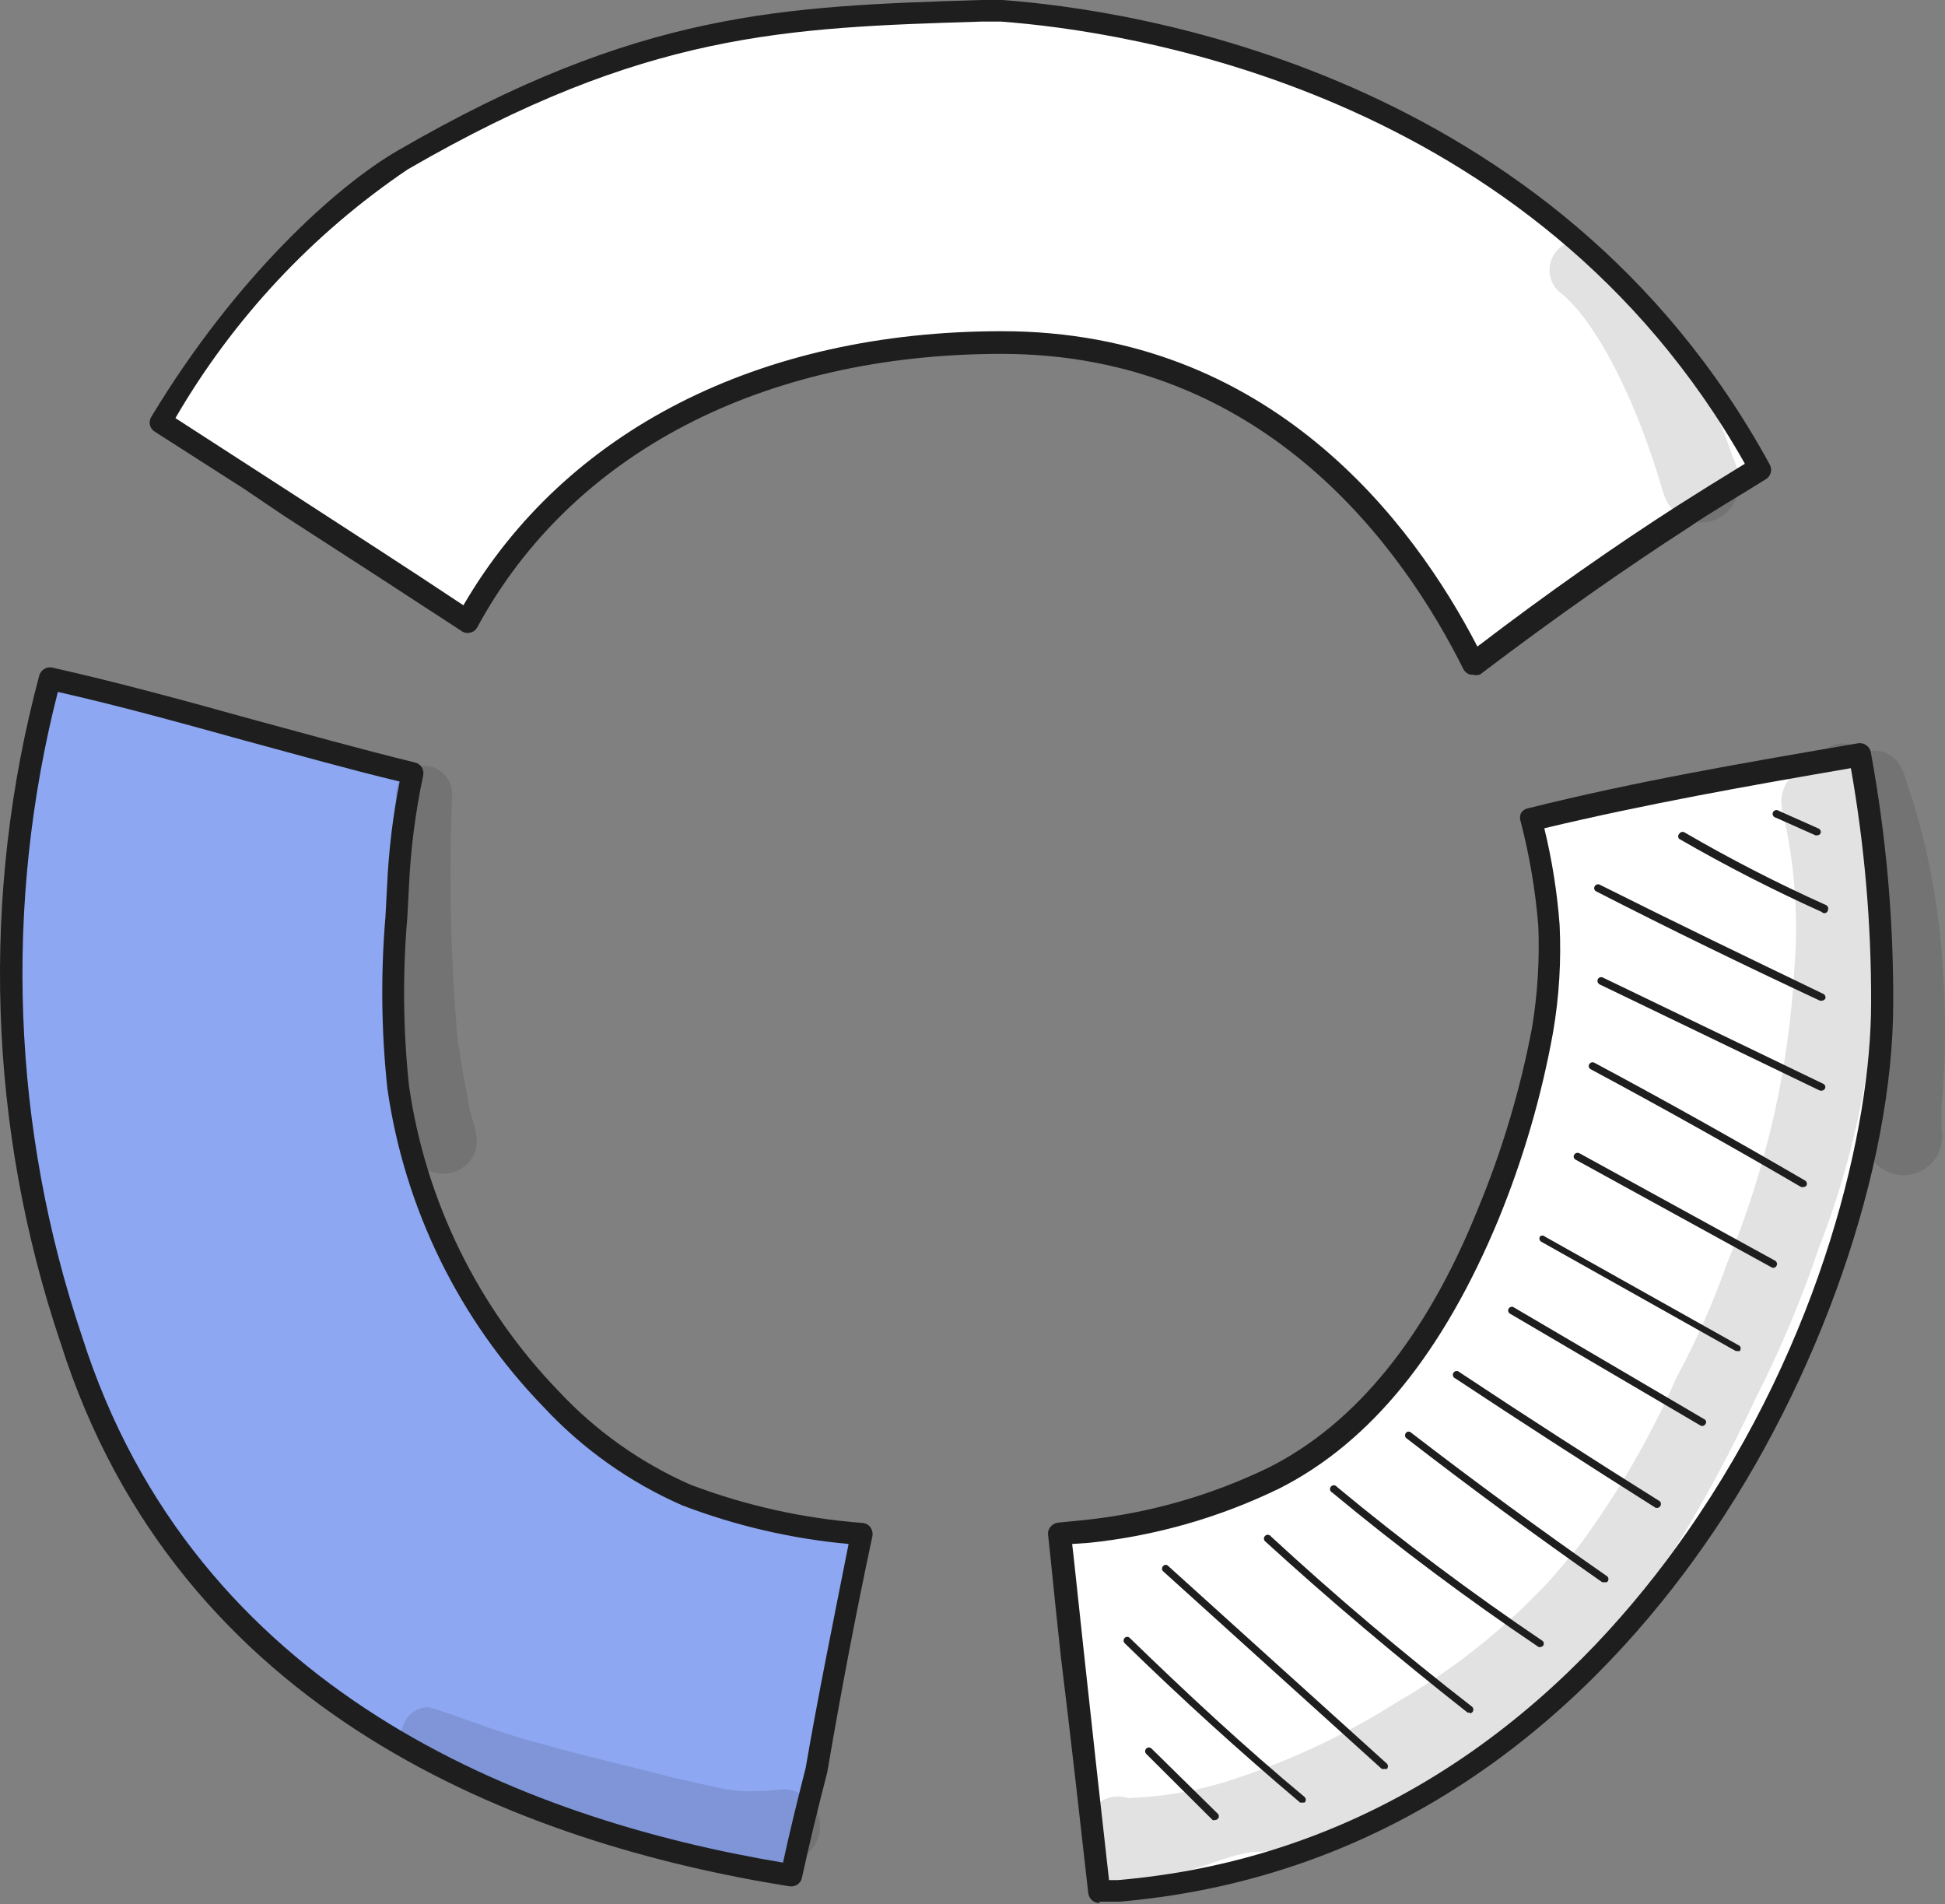
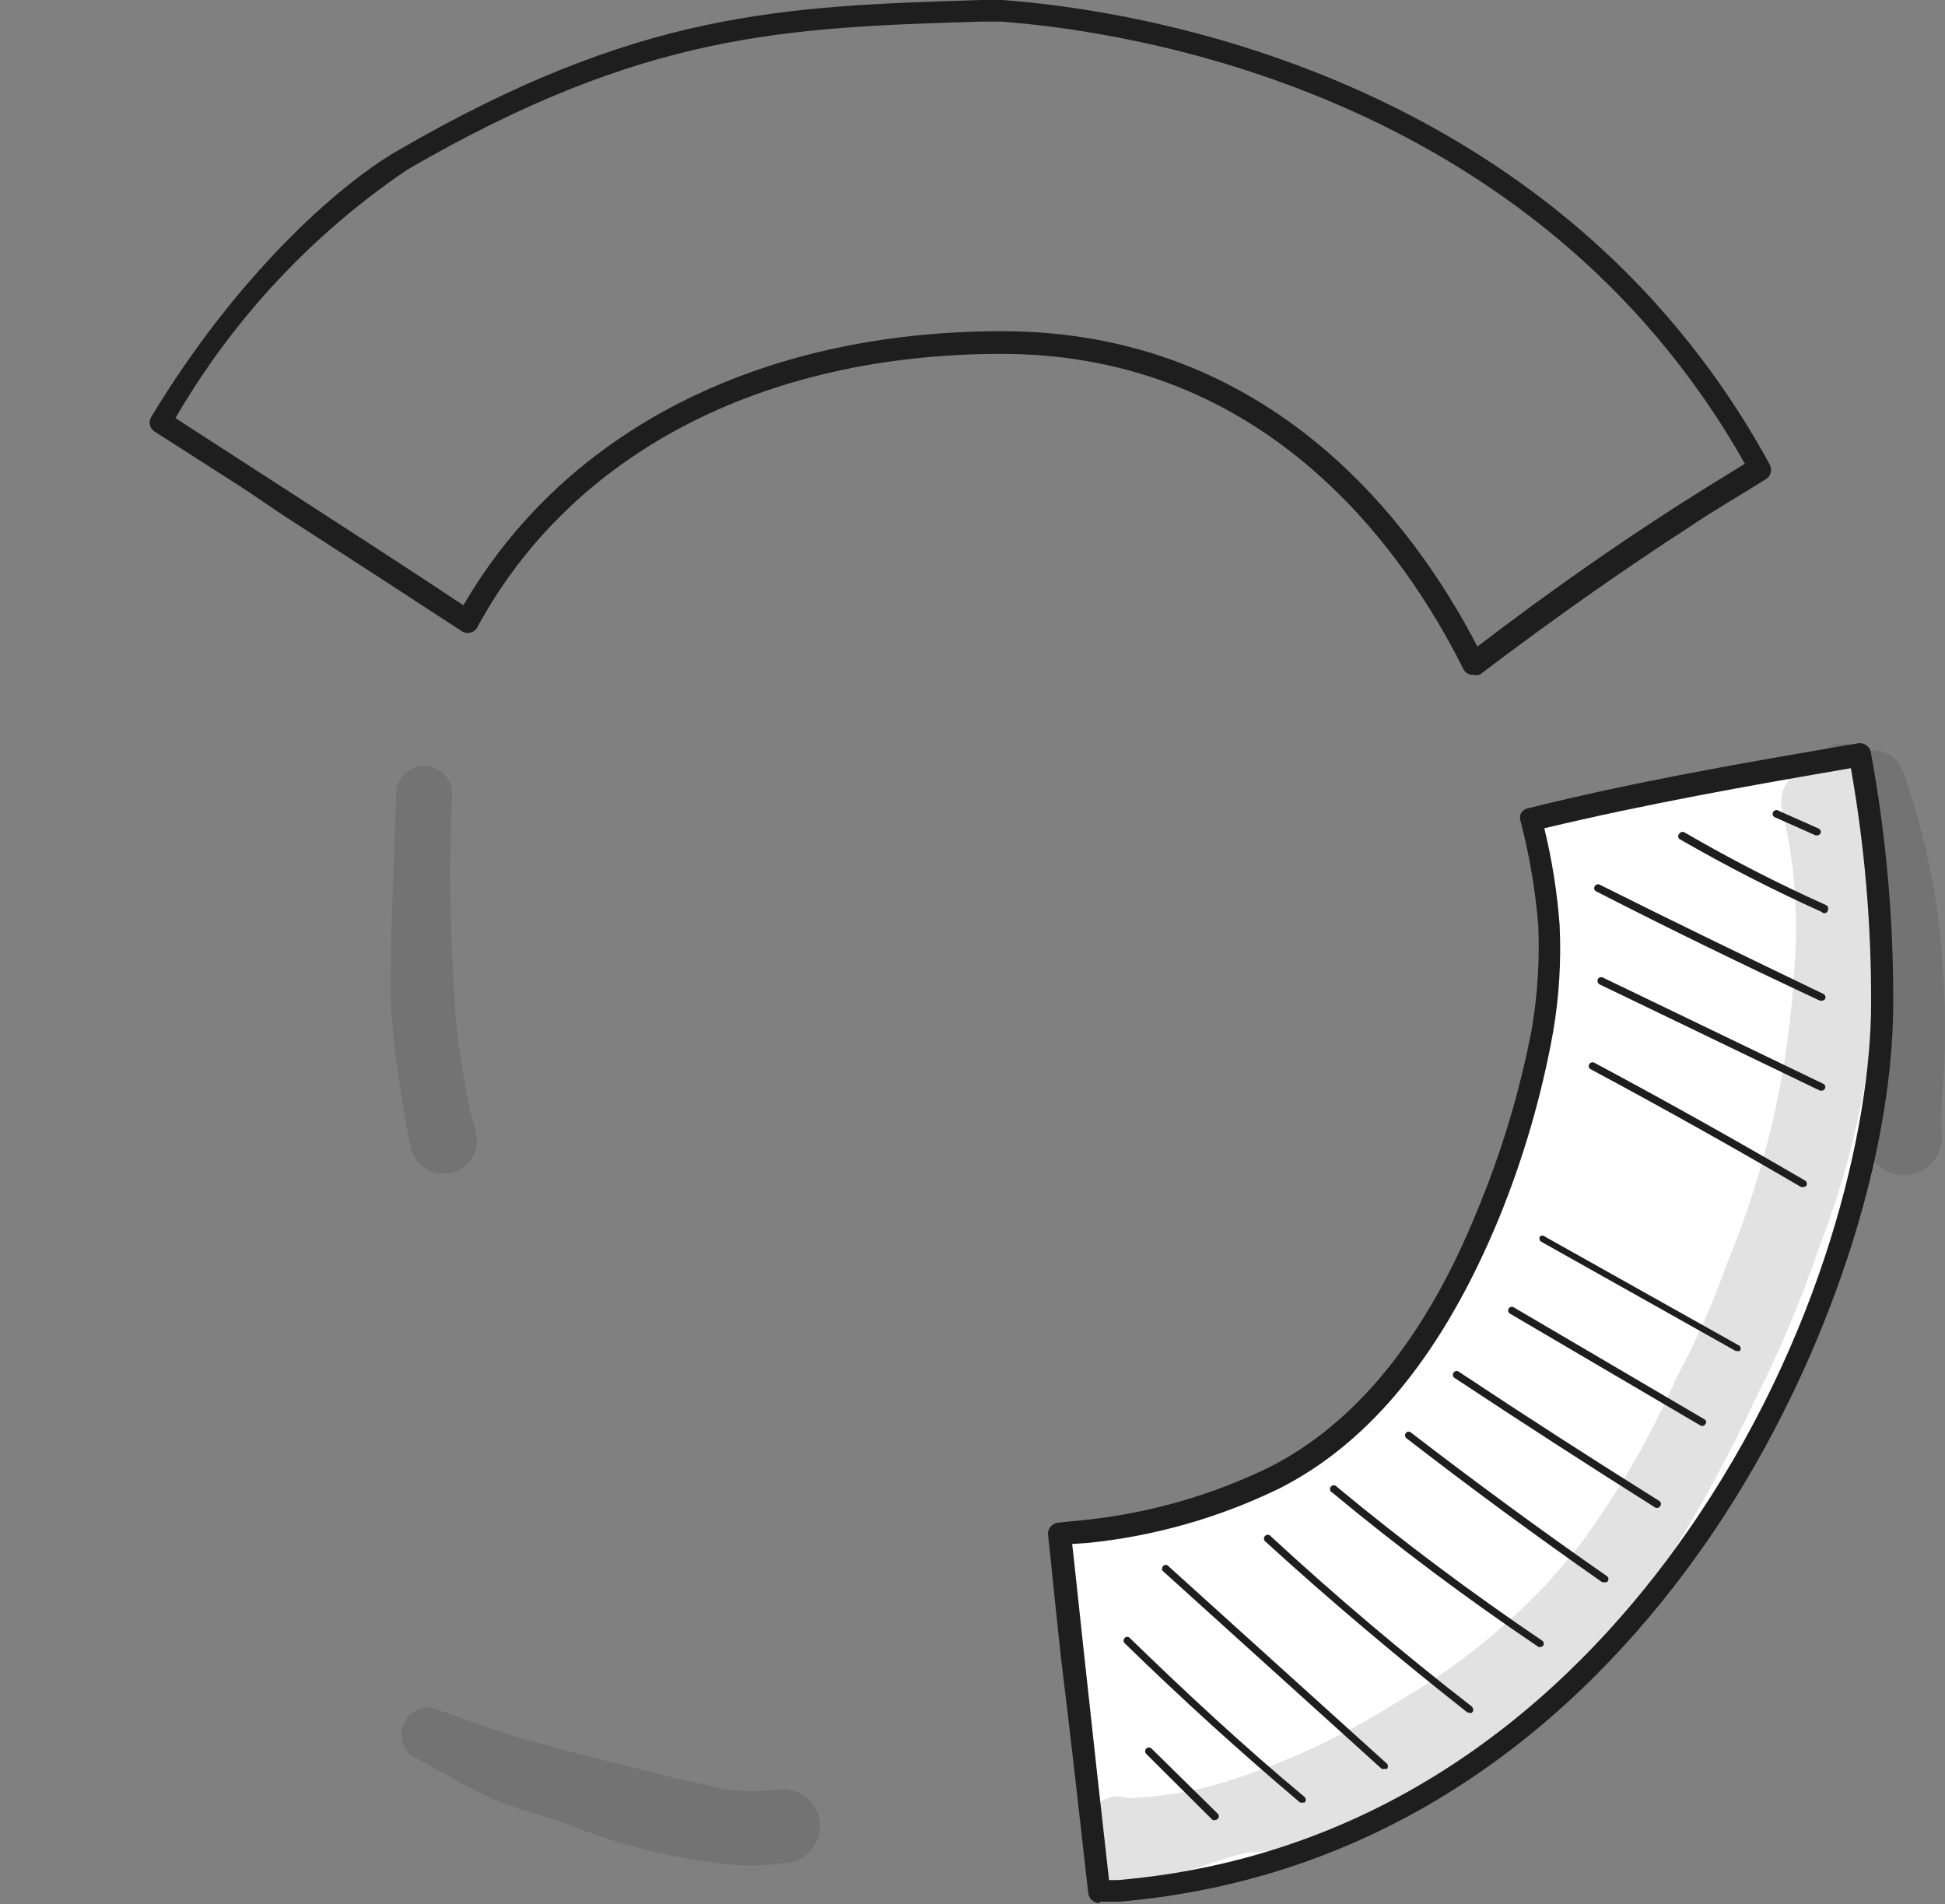
<svg xmlns="http://www.w3.org/2000/svg" width="285" height="279" viewBox="0 0 285 279" fill="none">
  <rect x="0" y="0" width="285" height="279" fill="#808080" stroke="none" />
-   <path d="M246.578 75.55C250.302 73.148 254.065 70.826 257.829 68.503C230.604 18.857 178.755 3.843 146.645 1.521C116.137 2.522 95.157 2.522 58.924 23.541C49.795 28.826 35.502 41.999 23.491 61.897L36.623 70.345L68.653 91.044C83.386 63.939 112.454 50.166 146.926 50.166C181.398 50.166 203.859 72.868 215.99 97.21C225.839 89.643 236.049 82.316 246.578 75.55Z" fill="white" />
  <path d="M215.841 98.852H215.481C215.246 98.796 215.027 98.688 214.839 98.535C214.652 98.383 214.502 98.19 214.4 97.971C205.792 80.755 185.613 51.848 146.777 51.848C111.744 51.848 83.758 66.422 69.945 91.886C69.842 92.088 69.696 92.266 69.516 92.404C69.335 92.543 69.126 92.639 68.904 92.686C68.686 92.747 68.458 92.756 68.236 92.715C68.014 92.673 67.804 92.581 67.623 92.446C58.975 86.801 50.167 81.076 41.639 75.59L35.713 71.587L22.701 63.259C22.518 63.152 22.359 63.01 22.233 62.84C22.107 62.669 22.017 62.475 21.969 62.27C21.92 62.064 21.914 61.85 21.95 61.641C21.986 61.433 22.065 61.234 22.181 61.057C34.552 40.558 49.326 27.265 58.214 22.101C93.607 1.561 114.667 0.921 143.774 0H146.657H146.817C165.194 1.321 227.692 10.129 259.322 68.063C259.525 68.431 259.576 68.863 259.463 69.267C259.351 69.671 259.084 70.016 258.721 70.225C254.717 72.748 250.714 75.03 247.511 77.232C237.982 83.398 227.932 90.444 216.882 98.812C216.551 98.948 216.182 98.962 215.841 98.852ZM146.817 48.525C186.093 48.525 207.073 76.551 216.482 94.728C226.971 86.721 236.5 80.075 245.709 74.149C248.792 72.187 252.075 70.145 255.678 67.943C224.649 12.972 164.593 4.484 146.657 3.163H143.814C115.187 4.044 94.488 4.684 59.736 24.823C45.791 34.248 34.157 46.703 25.704 61.257L37.475 68.864L43.36 72.668C51.368 77.873 59.736 83.238 67.903 88.683C82.757 63.139 111.224 48.525 146.817 48.525Z" fill="#1E1E1E" />
-   <path d="M119.697 259.362C121.659 247.791 123.701 236.22 126.303 224.77C117.509 224.079 108.856 222.152 100.599 219.044C93.116 215.739 86.376 210.959 80.781 204.991C68.691 192.488 60.858 176.487 58.4 159.269C57.479 149.481 57.479 139.629 58.4 129.841C58.63 124.279 59.34 118.746 60.522 113.306C42.705 109.022 25.209 103.417 7.352 99.413C-1.167 131.286 -0.081 164.966 10.475 196.223C27.171 248.952 76.136 268.29 116.014 274.736C117.095 269.612 118.336 264.447 119.697 259.362Z" fill="#8DA7F2" />
-   <path d="M116.016 276.377H115.736C76.499 270.131 26.133 251.234 8.876 196.743C-1.78 165.173 -2.867 131.157 5.753 98.972C5.866 98.57 6.128 98.227 6.485 98.011C6.842 97.796 7.267 97.724 7.675 97.811C17.444 100.013 27.254 102.695 36.742 105.338C44.75 107.5 52.757 109.742 60.765 111.704C60.974 111.746 61.172 111.83 61.348 111.95C61.523 112.071 61.673 112.225 61.789 112.404C61.905 112.583 61.983 112.783 62.021 112.993C62.058 113.203 62.053 113.418 62.006 113.625C60.87 118.978 60.173 124.414 59.924 129.881L59.684 134.445C58.981 142.628 59.062 150.86 59.924 159.028C62.342 175.898 70.02 191.576 81.865 203.83C87.304 209.653 93.869 214.311 101.162 217.522C109.258 220.592 117.753 222.48 126.386 223.127C126.613 223.148 126.834 223.215 127.034 223.325C127.234 223.436 127.409 223.586 127.547 223.768C127.678 223.959 127.771 224.174 127.819 224.401C127.867 224.627 127.87 224.861 127.827 225.089C125.265 237.101 123.103 248.591 121.221 259.642C119.82 265.047 118.619 270.051 117.538 274.976C117.491 275.352 117.312 275.698 117.034 275.955C116.755 276.212 116.395 276.361 116.016 276.377ZM8.476 101.374C0.517 132.511 1.741 165.285 11.999 195.742C28.535 247.79 76.62 266.528 114.735 272.894C115.696 268.45 116.817 263.885 118.058 259.001C119.86 248.511 122.062 237.741 124.344 226.21C116.01 225.447 107.82 223.548 100.001 220.565C92.289 217.195 85.353 212.276 79.622 206.112C67.27 193.366 59.267 177.039 56.761 159.468C55.868 151.102 55.775 142.669 56.481 134.285L56.721 129.76C56.95 124.637 57.565 119.537 58.563 114.506C50.916 112.665 43.269 110.503 35.862 108.501C26.893 106.018 17.685 103.456 8.476 101.374Z" fill="#1E1E1E" />
  <path d="M272.56 110.541C256.545 113.303 240.29 116.146 224.515 120.029C225.831 125.097 226.715 130.267 227.157 135.484C227.379 140.628 227.057 145.781 226.196 150.858C224.477 160.134 221.793 169.205 218.189 177.923C211.863 193.538 202.174 208.832 186.88 216.439C178.261 220.687 168.966 223.397 159.414 224.447L155.41 224.887L157.332 242.824C158.587 254.355 159.921 265.859 161.336 277.336L164.219 277.136C240.29 270.57 276.083 189.574 276.083 147.055C276.077 134.799 274.897 122.571 272.56 110.541Z" fill="white" />
  <path d="M161.106 278.819C160.703 278.822 160.313 278.677 160.01 278.411C159.707 278.145 159.513 277.778 159.464 277.378C158.263 266.688 156.902 254.597 155.46 242.826C154.94 237.981 154.419 233.137 153.939 228.292L153.578 224.889C153.55 224.675 153.567 224.457 153.629 224.249C153.691 224.042 153.797 223.851 153.939 223.688C154.207 223.354 154.595 223.139 155.02 223.087L159.024 222.687C168.369 221.701 177.473 219.1 185.929 215C198.7 208.554 208.95 195.902 216.477 177.325C220.064 168.711 222.748 159.748 224.485 150.58C225.307 145.633 225.615 140.615 225.405 135.606C224.987 130.484 224.13 125.407 222.843 120.432C222.681 120.034 222.681 119.588 222.843 119.19C222.95 118.995 223.099 118.826 223.279 118.694C223.459 118.563 223.665 118.473 223.884 118.43C239.899 114.426 255.914 111.703 272.249 108.901C272.673 108.831 273.108 108.93 273.46 109.177C273.812 109.424 274.053 109.799 274.131 110.222C276.356 122.319 277.455 134.596 277.414 146.896C277.414 171.159 266.564 202.348 249.748 226.37C234.534 248.151 207.309 274.896 164.028 278.619H161.106V278.819ZM157.102 226.21L157.302 227.932L158.863 242.465C160.065 253.636 161.346 265.166 162.507 275.456H163.788C205.787 271.853 232.292 245.828 247.106 224.609C267.124 196.022 274.171 164.953 274.171 147.016C274.212 135.46 273.221 123.924 271.208 112.544C256.074 115.147 241.22 117.789 226.286 121.352C227.419 125.994 228.169 130.721 228.528 135.486C228.785 140.763 228.463 146.053 227.567 151.26C225.868 160.658 223.184 169.85 219.56 178.686C211.553 197.984 200.943 211.236 187.53 218.043C178.731 222.337 169.244 225.048 159.504 226.05L157.102 226.21Z" fill="#1E1E1E" />
  <path d="M178.075 266.646C178.012 266.672 177.944 266.686 177.875 266.686C177.806 266.686 177.738 266.672 177.675 266.646L167.946 256.957C167.85 256.853 167.797 256.717 167.797 256.576C167.797 256.435 167.85 256.299 167.946 256.196C167.998 256.143 168.06 256.1 168.129 256.071C168.198 256.043 168.272 256.028 168.346 256.028C168.421 256.028 168.495 256.043 168.563 256.071C168.632 256.1 168.694 256.143 168.747 256.196L178.436 265.725C178.488 265.774 178.529 265.832 178.558 265.898C178.586 265.963 178.601 266.034 178.601 266.105C178.601 266.177 178.586 266.247 178.558 266.313C178.529 266.378 178.488 266.437 178.436 266.486C178.339 266.581 178.211 266.638 178.075 266.646Z" fill="#1E1E1E" />
  <path d="M190.851 264.085C190.735 264.128 190.607 264.128 190.491 264.085C181.682 256.638 173.034 248.791 164.787 240.743C164.691 240.64 164.638 240.504 164.638 240.363C164.638 240.222 164.691 240.086 164.787 239.982C164.835 239.93 164.894 239.889 164.96 239.86C165.025 239.832 165.096 239.817 165.167 239.817C165.238 239.817 165.309 239.832 165.374 239.86C165.44 239.889 165.499 239.93 165.547 239.982C173.795 247.99 182.403 255.997 191.171 263.284C191.224 263.336 191.267 263.399 191.296 263.467C191.325 263.536 191.339 263.61 191.339 263.684C191.339 263.759 191.325 263.833 191.296 263.902C191.267 263.97 191.224 264.033 191.171 264.085C191.066 264.112 190.956 264.112 190.851 264.085Z" fill="#1E1E1E" />
  <path d="M202.864 259.159C202.733 259.197 202.594 259.197 202.463 259.159L170.433 230.212C170.381 230.163 170.34 230.105 170.311 230.039C170.283 229.974 170.268 229.903 170.268 229.832C170.268 229.76 170.283 229.69 170.311 229.624C170.34 229.559 170.381 229.5 170.433 229.451C170.478 229.393 170.536 229.346 170.602 229.314C170.668 229.281 170.74 229.264 170.814 229.264C170.887 229.264 170.96 229.281 171.025 229.314C171.091 229.346 171.149 229.393 171.194 229.451L203.224 258.398C203.32 258.502 203.373 258.638 203.373 258.779C203.373 258.92 203.32 259.055 203.224 259.159C203.106 259.193 202.981 259.193 202.864 259.159Z" fill="#1E1E1E" />
-   <path d="M215.361 250.912H215.041C204.872 242.905 195.022 234.617 185.454 225.889C185.386 225.844 185.328 225.784 185.286 225.714C185.243 225.644 185.216 225.566 185.207 225.485C185.198 225.404 185.207 225.322 185.233 225.244C185.259 225.167 185.302 225.096 185.358 225.036C185.414 224.977 185.483 224.931 185.559 224.901C185.635 224.871 185.717 224.858 185.798 224.863C185.88 224.868 185.959 224.891 186.031 224.93C186.103 224.968 186.166 225.023 186.214 225.088C195.623 233.776 205.552 242.184 215.722 250.071C215.8 250.147 215.854 250.244 215.877 250.351C215.901 250.457 215.893 250.568 215.855 250.67C215.817 250.771 215.75 250.86 215.662 250.924C215.575 250.989 215.47 251.026 215.361 251.032V250.912Z" fill="#1E1E1E" />
+   <path d="M215.361 250.912H215.041C204.872 242.905 195.022 234.617 185.454 225.889C185.386 225.844 185.328 225.784 185.286 225.714C185.243 225.644 185.216 225.566 185.207 225.485C185.198 225.404 185.207 225.322 185.233 225.244C185.259 225.167 185.302 225.096 185.358 225.036C185.414 224.977 185.483 224.931 185.559 224.901C185.635 224.871 185.717 224.858 185.798 224.863C185.88 224.868 185.959 224.891 186.031 224.93C186.103 224.968 186.166 225.023 186.214 225.088C195.623 233.776 205.552 242.184 215.722 250.071C215.901 250.457 215.893 250.568 215.855 250.67C215.817 250.771 215.75 250.86 215.662 250.924C215.575 250.989 215.47 251.026 215.361 251.032V250.912Z" fill="#1E1E1E" />
  <path d="M225.768 241.304C225.664 241.337 225.552 241.337 225.448 241.304C215.038 234.297 204.868 226.69 195.219 218.683C195.14 218.648 195.071 218.595 195.015 218.529C194.96 218.463 194.921 218.385 194.901 218.302C194.88 218.218 194.88 218.131 194.898 218.046C194.917 217.962 194.955 217.884 195.01 217.817C195.064 217.75 195.133 217.696 195.211 217.66C195.289 217.624 195.375 217.607 195.461 217.609C195.547 217.612 195.631 217.634 195.708 217.674C195.784 217.715 195.85 217.772 195.9 217.842C205.549 225.849 215.678 233.416 226.048 240.423C226.1 240.471 226.142 240.53 226.17 240.596C226.199 240.661 226.213 240.732 226.213 240.803C226.213 240.874 226.199 240.945 226.17 241.01C226.142 241.076 226.1 241.135 226.048 241.184C225.969 241.251 225.871 241.292 225.768 241.304Z" fill="#1E1E1E" />
  <path d="M235.095 231.816H234.775C225.086 225.049 215.397 217.923 206.028 210.676C205.933 210.573 205.879 210.437 205.879 210.296C205.879 210.155 205.933 210.019 206.028 209.915C206.077 209.863 206.136 209.822 206.201 209.793C206.267 209.765 206.337 209.75 206.409 209.75C206.48 209.75 206.55 209.765 206.616 209.793C206.681 209.822 206.74 209.863 206.789 209.915C216.158 217.122 225.806 224.209 235.536 230.975C235.631 231.079 235.684 231.214 235.684 231.355C235.684 231.496 235.631 231.632 235.536 231.736C235.473 231.781 235.401 231.812 235.324 231.826C235.248 231.839 235.17 231.836 235.095 231.816Z" fill="#1E1E1E" />
  <path d="M242.906 220.925H242.625C232.776 214.72 222.927 208.354 213.238 201.948C213.161 201.917 213.092 201.869 213.036 201.809C212.979 201.748 212.937 201.675 212.912 201.596C212.887 201.517 212.88 201.434 212.891 201.351C212.902 201.269 212.932 201.191 212.977 201.121C213.022 201.052 213.082 200.993 213.153 200.95C213.224 200.907 213.303 200.879 213.385 200.87C213.468 200.861 213.551 200.871 213.63 200.898C213.708 200.925 213.779 200.969 213.838 201.027C223.487 207.433 233.377 213.799 243.226 219.965C243.322 220.068 243.375 220.204 243.375 220.345C243.375 220.486 243.322 220.622 243.226 220.725C243.144 220.825 243.031 220.895 242.906 220.925Z" fill="#1E1E1E" />
  <path d="M249.552 208.914H249.272L221.246 192.459C221.185 192.422 221.133 192.374 221.091 192.317C221.049 192.26 221.019 192.195 221.002 192.126C220.986 192.057 220.983 191.986 220.994 191.916C221.004 191.846 221.029 191.779 221.066 191.718C221.103 191.658 221.151 191.605 221.208 191.564C221.265 191.522 221.33 191.492 221.399 191.475C221.468 191.458 221.539 191.455 221.609 191.466C221.679 191.477 221.746 191.501 221.807 191.538L249.833 207.994C249.884 208.039 249.925 208.094 249.953 208.156C249.981 208.218 249.995 208.286 249.995 208.354C249.995 208.422 249.981 208.489 249.953 208.552C249.925 208.614 249.884 208.669 249.833 208.714C249.767 208.813 249.667 208.885 249.552 208.914Z" fill="#1E1E1E" />
  <path d="M254.631 197.945H254.35L225.844 181.93C225.717 181.855 225.626 181.733 225.588 181.59C225.551 181.448 225.571 181.297 225.644 181.169C225.741 181.076 225.87 181.024 226.004 181.024C226.138 181.024 226.268 181.076 226.364 181.169L254.911 197.184C255.007 197.288 255.06 197.423 255.06 197.564C255.06 197.705 255.007 197.841 254.911 197.945C254.819 197.968 254.723 197.968 254.631 197.945Z" fill="#1E1E1E" />
-   <path d="M259.96 185.731C259.87 185.765 259.77 185.765 259.68 185.731L230.893 169.917C230.828 169.887 230.77 169.844 230.723 169.791C230.675 169.738 230.639 169.676 230.617 169.609C230.594 169.541 230.586 169.469 230.592 169.399C230.598 169.328 230.619 169.259 230.653 169.196C230.728 169.07 230.847 168.976 230.987 168.931C231.128 168.887 231.279 168.896 231.413 168.956L260.08 184.691C260.146 184.724 260.205 184.771 260.253 184.828C260.301 184.884 260.337 184.95 260.359 185.021C260.381 185.091 260.39 185.166 260.383 185.24C260.376 185.314 260.355 185.386 260.32 185.451C260.285 185.522 260.235 185.584 260.173 185.633C260.11 185.682 260.037 185.715 259.96 185.731Z" fill="#1E1E1E" />
  <path d="M264.207 173.919H263.927C253.797 167.994 243.388 162.188 233.098 156.663C233.033 156.633 232.975 156.591 232.928 156.538C232.88 156.485 232.844 156.422 232.822 156.355C232.799 156.287 232.791 156.216 232.797 156.145C232.803 156.074 232.824 156.005 232.858 155.942C232.892 155.876 232.938 155.818 232.995 155.77C233.052 155.722 233.117 155.686 233.188 155.663C233.259 155.641 233.333 155.633 233.407 155.64C233.481 155.646 233.553 155.667 233.619 155.702C243.948 161.227 254.318 167.033 264.487 172.958C264.614 173.033 264.706 173.155 264.743 173.298C264.781 173.44 264.761 173.591 264.688 173.719C264.628 173.786 264.553 173.839 264.47 173.874C264.387 173.908 264.297 173.924 264.207 173.919Z" fill="#1E1E1E" />
  <path d="M266.92 159.79H266.68L234.37 144.215C234.244 144.14 234.15 144.02 234.105 143.88C234.061 143.74 234.07 143.588 234.13 143.454C234.198 143.331 234.31 143.238 234.443 143.193C234.577 143.149 234.722 143.156 234.85 143.214L267.161 158.789C267.225 158.818 267.283 158.861 267.331 158.914C267.378 158.967 267.415 159.029 267.437 159.097C267.46 159.164 267.468 159.236 267.462 159.307C267.455 159.378 267.435 159.447 267.401 159.509C267.355 159.597 267.286 159.669 267.201 159.719C267.116 159.768 267.019 159.793 266.92 159.79Z" fill="#1E1E1E" />
  <path d="M266.927 146.616H266.686C255.716 141.491 244.666 136.126 233.896 130.601C233.831 130.572 233.773 130.529 233.726 130.476C233.678 130.423 233.642 130.361 233.619 130.293C233.597 130.226 233.588 130.154 233.595 130.083C233.601 130.012 233.622 129.943 233.656 129.881C233.717 129.75 233.826 129.649 233.96 129.596C234.094 129.544 234.243 129.546 234.376 129.6C245.146 135.005 256.197 140.33 267.167 145.615C267.297 145.676 267.399 145.785 267.451 145.92C267.503 146.054 267.502 146.203 267.447 146.336C267.389 146.421 267.312 146.491 267.221 146.54C267.13 146.589 267.029 146.615 266.927 146.616Z" fill="#1E1E1E" />
  <path d="M266.926 133.604C259.797 130.394 252.835 126.826 246.066 122.914C246.014 122.866 245.973 122.807 245.944 122.741C245.916 122.676 245.901 122.605 245.901 122.534C245.901 122.463 245.916 122.392 245.944 122.327C245.973 122.261 246.014 122.202 246.066 122.154C246.141 122.027 246.263 121.935 246.406 121.898C246.548 121.86 246.699 121.88 246.827 121.953C253.547 125.867 260.47 129.422 267.566 132.603C267.697 132.664 267.799 132.773 267.851 132.908C267.903 133.042 267.901 133.191 267.847 133.324C267.837 133.427 267.797 133.524 267.731 133.604C267.666 133.684 267.579 133.742 267.48 133.773C267.381 133.803 267.276 133.803 267.177 133.773C267.079 133.743 266.991 133.684 266.926 133.604Z" fill="#1E1E1E" />
  <path d="M266.241 122.394H266.041L260.195 119.792C260.113 119.775 260.035 119.741 259.968 119.691C259.9 119.641 259.845 119.576 259.806 119.501C259.767 119.427 259.745 119.344 259.742 119.26C259.74 119.176 259.756 119.093 259.79 119.016C259.823 118.939 259.874 118.87 259.938 118.816C260.002 118.761 260.077 118.721 260.159 118.7C260.24 118.678 260.325 118.675 260.408 118.691C260.49 118.707 260.568 118.741 260.636 118.791L266.481 121.393C266.612 121.454 266.713 121.563 266.766 121.697C266.818 121.832 266.816 121.981 266.762 122.114C266.704 122.199 266.626 122.269 266.536 122.318C266.445 122.366 266.344 122.393 266.241 122.394Z" fill="#1E1E1E" />
  <g opacity="0.13">
    <path d="M284.611 140.849C284.07 132.692 282.564 124.629 280.127 116.826C279.246 114.664 279.086 111.862 276.844 110.58C276.247 110.217 275.57 110.005 274.872 109.963C274.174 109.921 273.476 110.051 272.84 110.34L272.52 109.94C272.024 109.466 271.406 109.139 270.735 108.998C270.064 108.856 269.367 108.904 268.722 109.137C268.077 109.37 267.51 109.779 267.084 110.317C266.659 110.855 266.392 111.501 266.314 112.182C265.502 112.179 264.701 112.363 263.972 112.72C263.243 113.077 262.606 113.597 262.111 114.24C261.615 114.882 261.274 115.631 261.114 116.426C260.955 117.222 260.98 118.044 261.189 118.828C262.95 126.272 263.545 133.943 262.951 141.569C262.153 156.533 258.809 171.251 253.062 185.09C251.04 190.856 248.563 196.452 245.655 201.826C241.846 210.523 237.079 218.768 231.442 226.408C229.96 228.21 228.479 229.972 226.917 231.733C220.406 238.709 212.89 244.674 204.617 249.43C196.753 254.407 188.274 258.338 179.393 261.121C174.814 262.493 170.077 263.273 165.3 263.443C164.202 263.079 163.008 263.131 161.945 263.588C160.883 264.046 160.025 264.877 159.535 265.925C159.303 266.441 159.183 267.001 159.183 267.567C159.183 268.133 159.303 268.692 159.535 269.208C159.095 270.126 158.925 271.149 159.045 272.159C159.165 273.169 159.569 274.125 160.211 274.914C160.854 275.703 161.707 276.293 162.671 276.615C163.636 276.938 164.673 276.979 165.66 276.735C166.734 276.328 167.777 275.847 168.783 275.294C170.785 274.573 172.787 274.373 174.909 273.813C177.031 273.252 179.593 272.131 182.035 271.611C182.441 271.492 182.856 271.412 183.277 271.37C186.858 271.246 190.415 270.736 193.887 269.849C206.701 264.902 218.276 257.208 227.798 247.308C234.324 241.094 240.224 234.255 245.415 226.889C249.761 219.838 253.691 212.538 257.186 205.028C260.785 197.944 263.876 190.612 266.434 183.088C269.433 175.394 271.686 167.43 273.16 159.306C274.557 151.136 274.934 142.825 274.282 134.563C274.429 134.286 274.537 133.989 274.602 133.682C274.962 136.645 275.202 139.808 275.362 143.611C275.748 150.091 275.52 156.593 274.682 163.029C274.443 163.367 274.242 163.729 274.081 164.11C273.546 165.043 273.305 166.116 273.391 167.188C273.476 168.26 273.885 169.28 274.562 170.116C275.353 171.084 276.443 171.762 277.661 172.044C278.878 172.326 280.156 172.196 281.292 171.674C282.427 171.152 283.358 170.267 283.937 169.159C284.516 168.051 284.711 166.782 284.491 165.552C284.491 164.911 284.491 164.31 284.491 163.71C284.491 163.109 284.491 162.629 284.491 162.108C285.129 155.038 285.169 147.926 284.611 140.849Z" fill="#1E1E1E" />
  </g>
  <g opacity="0.13">
-     <path d="M253.788 66.661C249.937 55.165 243.292 44.806 234.45 36.513C233.638 35.7 232.536 35.244 231.387 35.244C230.238 35.244 229.136 35.7 228.324 36.513C227.512 37.325 227.055 38.426 227.055 39.575C227.055 40.724 227.512 41.826 228.324 42.638C233.689 46.642 238.213 56.971 239.695 60.575C241.23 64.359 242.567 68.222 243.698 72.146C246.341 80.353 258.352 76.31 253.788 66.661Z" fill="#1E1E1E" />
-   </g>
+     </g>
  <g opacity="0.13">
    <path d="M114.786 262.163C106.978 262.884 106.778 262.163 98.771 260.482C92.205 258.76 85.559 257.279 79.032 255.397C73.467 254.036 65.18 250.673 62.777 250.112C61.953 250.125 61.154 250.392 60.487 250.876C59.821 251.36 59.319 252.038 59.052 252.817C58.785 253.597 58.765 254.439 58.995 255.231C59.224 256.022 59.692 256.723 60.335 257.239C64.339 259.401 68.343 261.803 72.346 263.605C75.829 265.126 79.553 265.967 83.116 267.248C90.79 270.391 98.884 272.387 107.139 273.173C109.686 273.423 112.255 273.356 114.786 272.973C115.968 272.969 117.112 272.559 118.029 271.812C118.928 271.134 119.591 270.191 119.924 269.115C120.257 268.04 120.243 266.886 119.885 265.819C119.526 264.752 118.84 263.824 117.925 263.168C117.01 262.512 115.912 262.16 114.786 262.163Z" fill="#1E1E1E" />
  </g>
  <g opacity="0.13">
    <path d="M68.732 161.989C67.932 157.985 66.931 151.779 66.971 151.419C66.01 139.74 65.769 128.014 66.25 116.306C66.25 115.218 65.818 114.174 65.048 113.404C64.278 112.635 63.235 112.202 62.146 112.202C61.058 112.202 60.014 112.635 59.245 113.404C58.475 114.174 58.042 115.218 58.042 116.306C57.762 126.756 57.122 137.206 57.282 147.655C57.826 154.625 58.815 161.552 60.245 168.395C60.509 169.319 61.038 170.146 61.767 170.773C62.496 171.401 63.393 171.801 64.347 171.924C65.301 172.048 66.27 171.889 67.134 171.468C67.999 171.047 68.722 170.383 69.213 169.556C70.734 167.113 69.133 164.511 68.732 161.989Z" fill="#1E1E1E" />
  </g>
</svg>